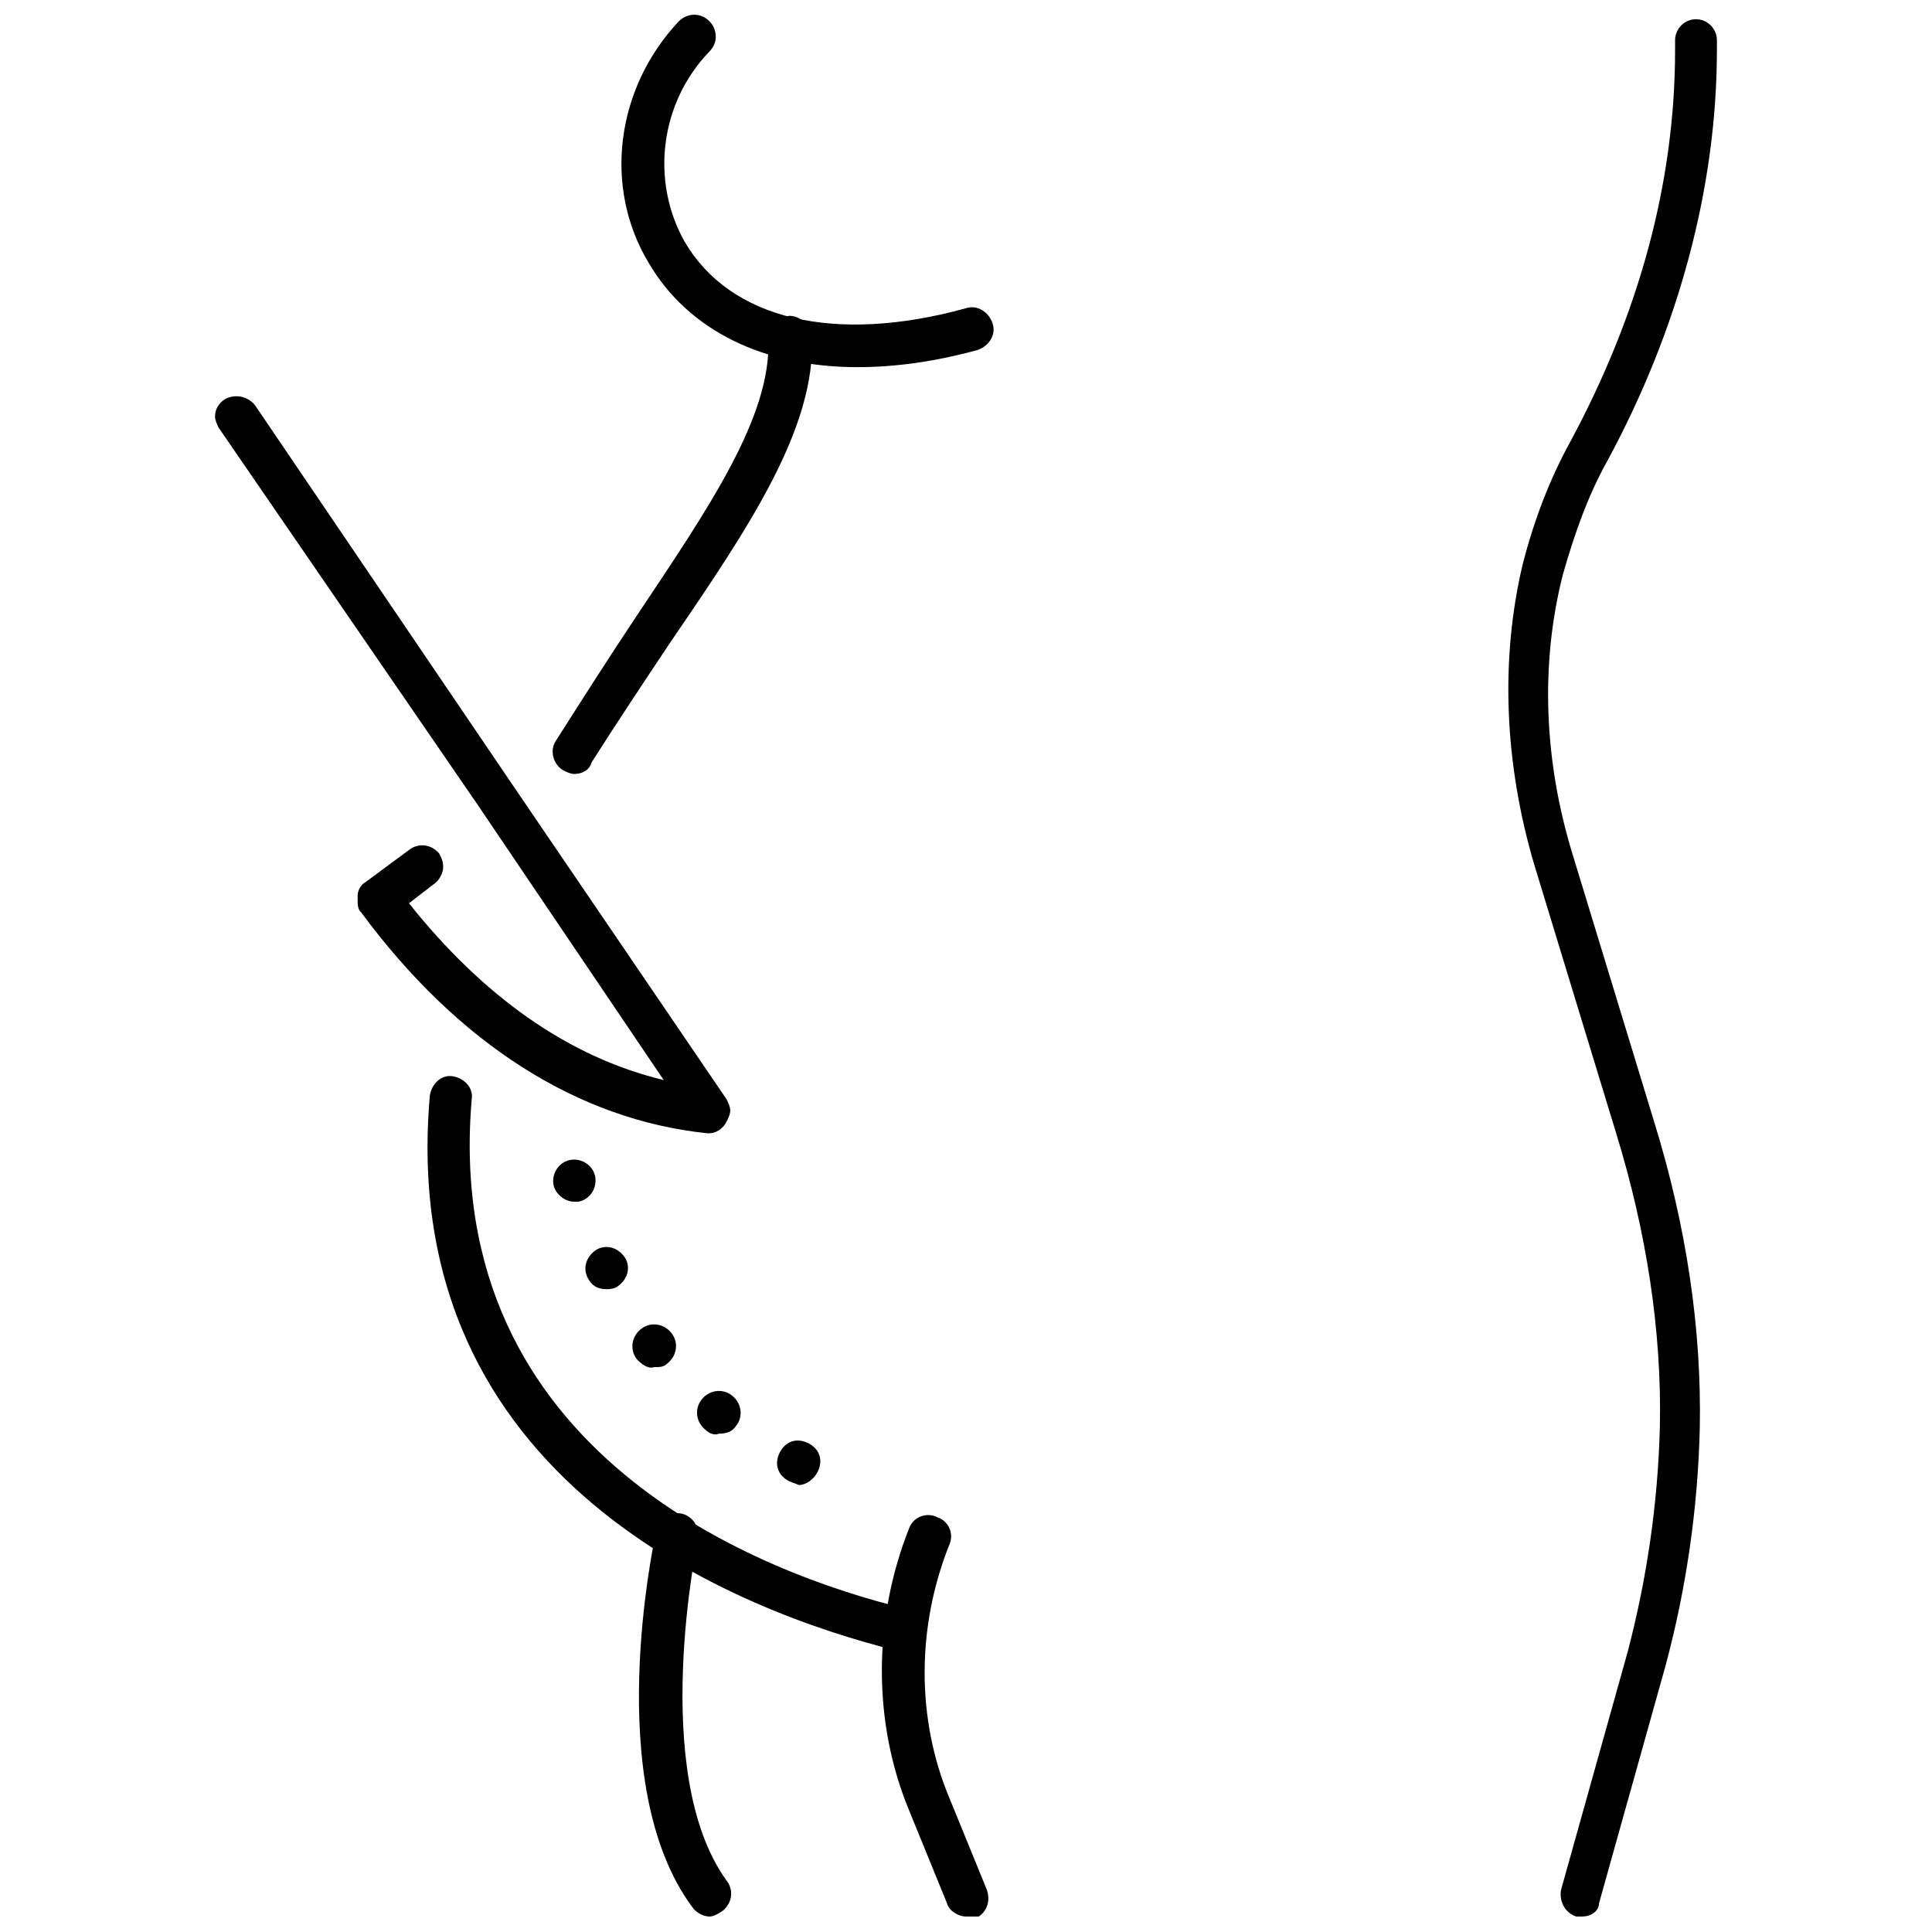
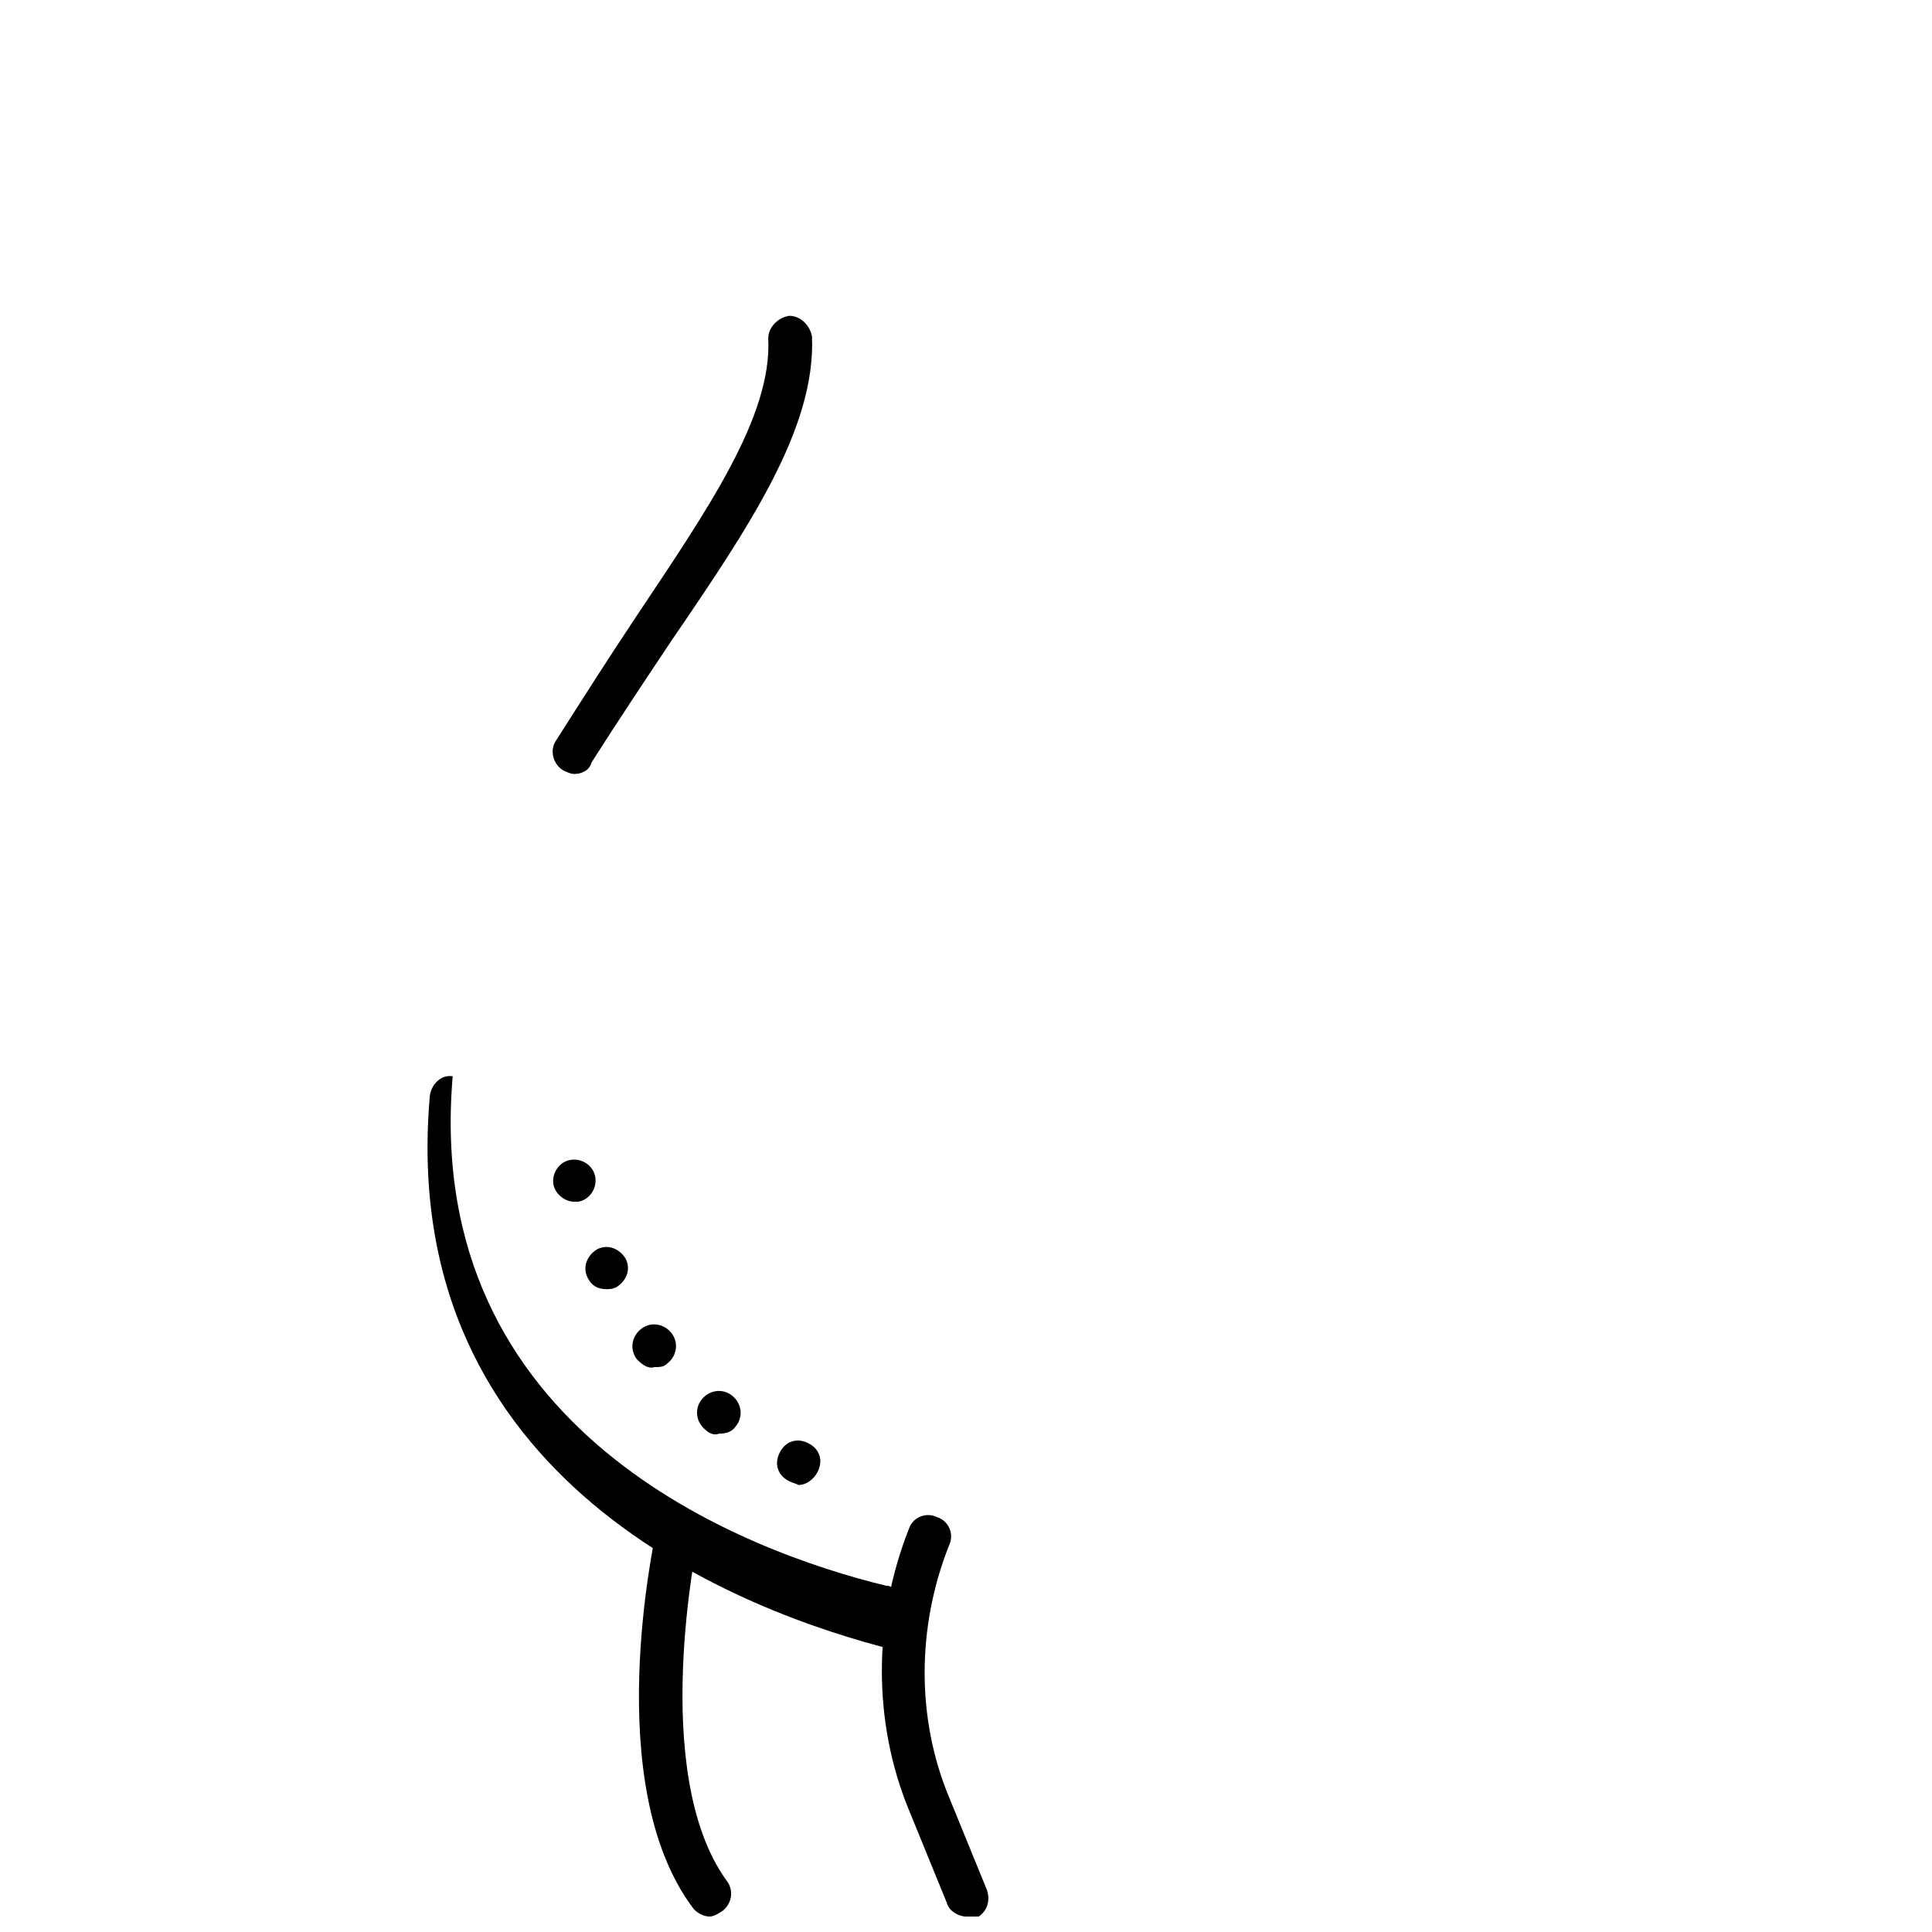
<svg xmlns="http://www.w3.org/2000/svg" width="800px" height="800px" version="1.1" viewBox="144 144 512 512">
  <defs>
    <clipPath id="d">
      <path d="m543 149h57v502.9h-57z" />
    </clipPath>
    <clipPath id="c">
      <path d="m377 545h29v106.9h-29z" />
    </clipPath>
    <clipPath id="b">
      <path d="m308 148.09h100v93.906h-100z" />
    </clipPath>
    <clipPath id="a">
      <path d="m313 545h25v106.9h-25z" />
    </clipPath>
  </defs>
-   <path d="m331.98 444.33h-0.504c-34.258-3.527-66-23.68-91.691-58.441-1.008-1.008-1.008-2.016-1.008-3.527v-1.008c0-1.512 1.008-3.023 2.016-3.527l11.586-8.566c2.519-2.016 6.047-1.512 8.062 1.008 0.504 1.008 1.008 2.016 1.008 3.527s-1.008 3.527-2.519 4.535l-6.551 5.039c19.648 24.688 42.32 40.809 67.512 46.855l-49.375-73.051-68.52-99.754c-0.504-1.008-1.008-2.016-1.008-3.023 0-2.016 1.008-3.527 2.519-4.535 2.519-1.512 6.047-1.008 8.062 1.512l68.016 100.26 56.93 83.633c0.504 1.008 1.008 2.016 1.008 3.023 0 1.008-0.504 2.016-1.008 3.023-1.008 2.012-3.023 3.019-4.535 3.019z" />
  <g clip-path="url(#d)">
-     <path d="m563.23 651.9h-1.512c-3.023-1.008-4.535-4.031-4.031-7.055l17.633-62.977c5.039-19.145 8.062-39.297 8.566-59.953 0.504-25.191-3.527-51.387-11.586-77.586l-21.664-71.039c-8.062-27.207-9.07-54.914-3.023-80.105 3.023-11.586 7.055-22.168 12.594-32.242 18.137-33.754 27.711-68.52 27.711-103.79l-0.004-2.516c0-3.023 2.519-5.543 5.543-5.543 3.023 0 5.543 2.519 5.543 5.543v2.519c0 36.273-10.078 74.059-29.223 109.33-5.039 9.07-8.566 19.145-11.586 29.727-6.047 23.68-5.039 49.375 2.519 74.059l21.664 71.039c8.566 27.711 12.594 54.914 12.09 81.113-0.504 21.16-3.527 42.32-9.07 62.977l-17.633 62.977c0 2.008-2.016 3.519-4.531 3.519z" />
-   </g>
+     </g>
  <g clip-path="url(#c)">
    <path d="m400 651.9c-2.016 0-4.535-1.512-5.039-3.527l-10.078-24.688c-9.574-23.176-9.574-50.383 0-74.562 1.008-3.023 4.535-4.535 7.559-3.023 3.023 1.008 4.535 4.535 3.023 7.559-8.566 21.664-8.566 45.848 0 66.504l10.078 24.688c1.008 3.023 0 6.047-3.023 7.559-1.008-0.508-2.016-0.508-2.519-0.508z" />
  </g>
-   <path d="m383.37 581.37h-1.512-0.504c-40.305-10.078-132.5-44.336-123.43-147.11 0.504-3.023 3.023-5.543 6.047-5.039s5.543 3.023 5.039 6.047c-8.062 94.211 77.586 125.95 114.87 135.02h0.504c3.023 1.008 5.039 4.031 4.031 7.055 0 2.519-2.519 4.031-5.039 4.031z" />
+   <path d="m383.37 581.37h-1.512-0.504c-40.305-10.078-132.5-44.336-123.43-147.11 0.504-3.023 3.023-5.543 6.047-5.039c-8.062 94.211 77.586 125.95 114.87 135.02h0.504c3.023 1.008 5.039 4.031 4.031 7.055 0 2.519-2.519 4.031-5.039 4.031z" />
  <path d="m296.21 349.11c-1.008 0-2.016-0.504-3.023-1.008-2.519-1.512-3.527-5.039-2.016-7.559 7.055-11.082 14.105-22.168 21.16-32.746 19.145-28.719 36.273-53.402 35.266-74.059 0-3.023 2.519-5.543 5.543-6.047 3.023 0 5.543 2.519 6.047 5.543 1.008 24.184-16.625 50.383-37.281 80.609-7.055 10.578-14.105 21.16-21.16 32.242-0.504 2.016-2.519 3.023-4.535 3.023z" />
  <g clip-path="url(#b)">
-     <path d="m371.28 241.3c-24.688 0-44.84-9.574-55.418-27.711-12.094-20.148-8.566-46.348 8.059-63.98 2.016-2.016 5.543-2.519 8.062 0 2.016 2.016 2.519 5.543 0 8.062-13.098 13.602-15.617 34.258-6.551 50.383 12.09 20.656 39.801 27.207 74.562 17.633 3.023-1.008 6.047 1.008 7.055 4.031 1.008 3.023-1.008 6.047-4.031 7.055-11.082 3.016-21.66 4.527-31.738 4.527z" />
-   </g>
+     </g>
  <g clip-path="url(#a)">
    <path d="m331.98 651.9c-1.512 0-3.527-1.008-4.535-2.519-24.184-32.746-10.078-96.73-9.574-99.754 0.504-3.023 3.527-5.039 6.551-4.535 3.023 0.504 5.039 3.527 4.535 6.551 0 0.504-13.098 61.969 7.559 90.688 2.016 2.519 1.512 6.047-1.008 8.062-1.512 1.004-2.519 1.508-3.527 1.508z" />
  </g>
  <path d="m353.14 536.53c-3.023-1.512-4.031-4.535-2.519-7.559 1.512-3.023 4.535-4.031 7.559-2.519 3.023 1.512 4.031 4.535 2.519 7.559-1.008 2.016-3.023 3.527-5.039 3.527-1.008-0.504-1.512-0.504-2.519-1.008zm-22.168-13.602c-2.519-2.016-3.023-5.543-1.008-8.062 2.016-2.519 5.543-3.023 8.062-1.008s3.023 5.543 1.008 8.062c-1.008 1.512-2.519 2.016-4.535 2.016-1.008 0.504-2.519 0-3.527-1.008zm-18.137-18.645c-2.016-2.519-1.512-6.047 1.008-8.062 2.519-2.016 6.047-1.512 8.062 1.008s1.512 6.047-1.008 8.062c-1.008 1.008-2.016 1.008-3.527 1.008-1.512 0.504-3.023-0.504-4.535-2.016zm-13.098-21.66c-1.512-3.023 0-6.047 2.519-7.559 3.023-1.512 6.047 0 7.559 2.519 1.512 3.023 0 6.047-2.519 7.559-1.012 0.5-2.019 0.5-2.523 0.5-2.519 0-4.031-1.008-5.035-3.019zm-9.07-24.688c-0.504-3.023 1.512-6.047 4.535-6.551 3.023-0.504 6.047 1.512 6.551 4.535 0.504 3.023-1.512 6.047-4.535 6.551h-1.008c-2.519 0-5.039-2.016-5.543-4.535z" />
</svg>